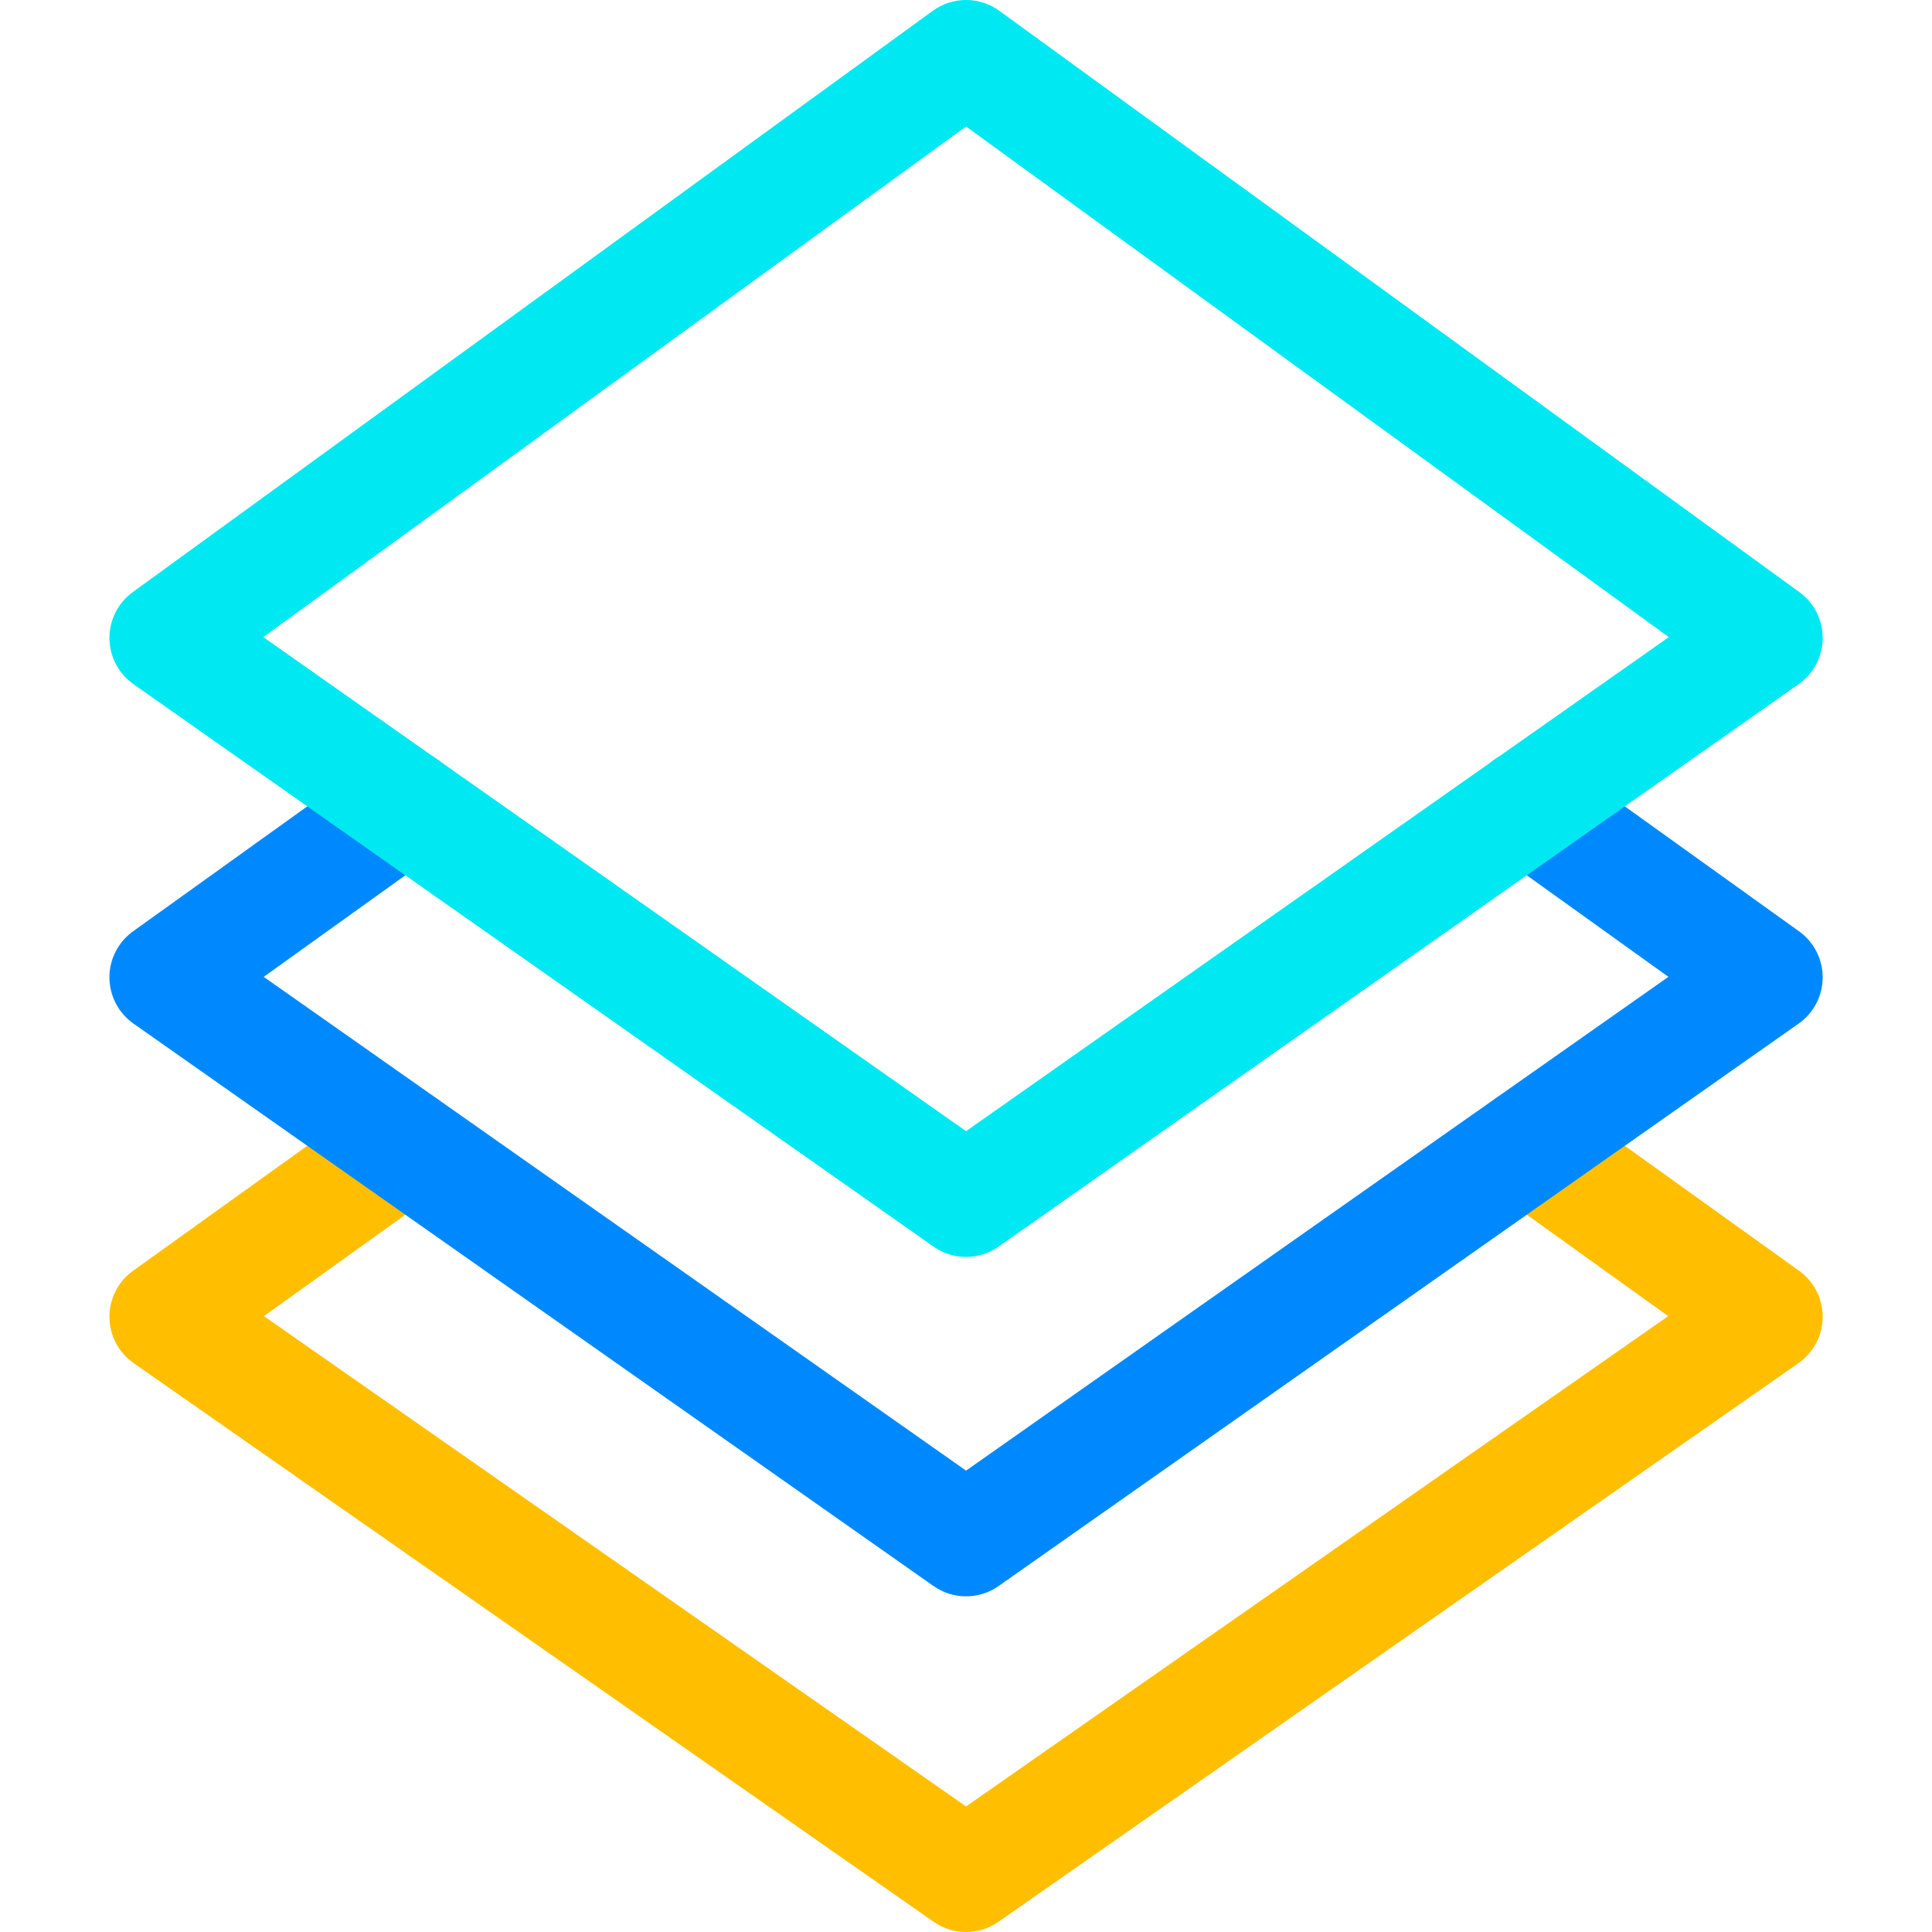
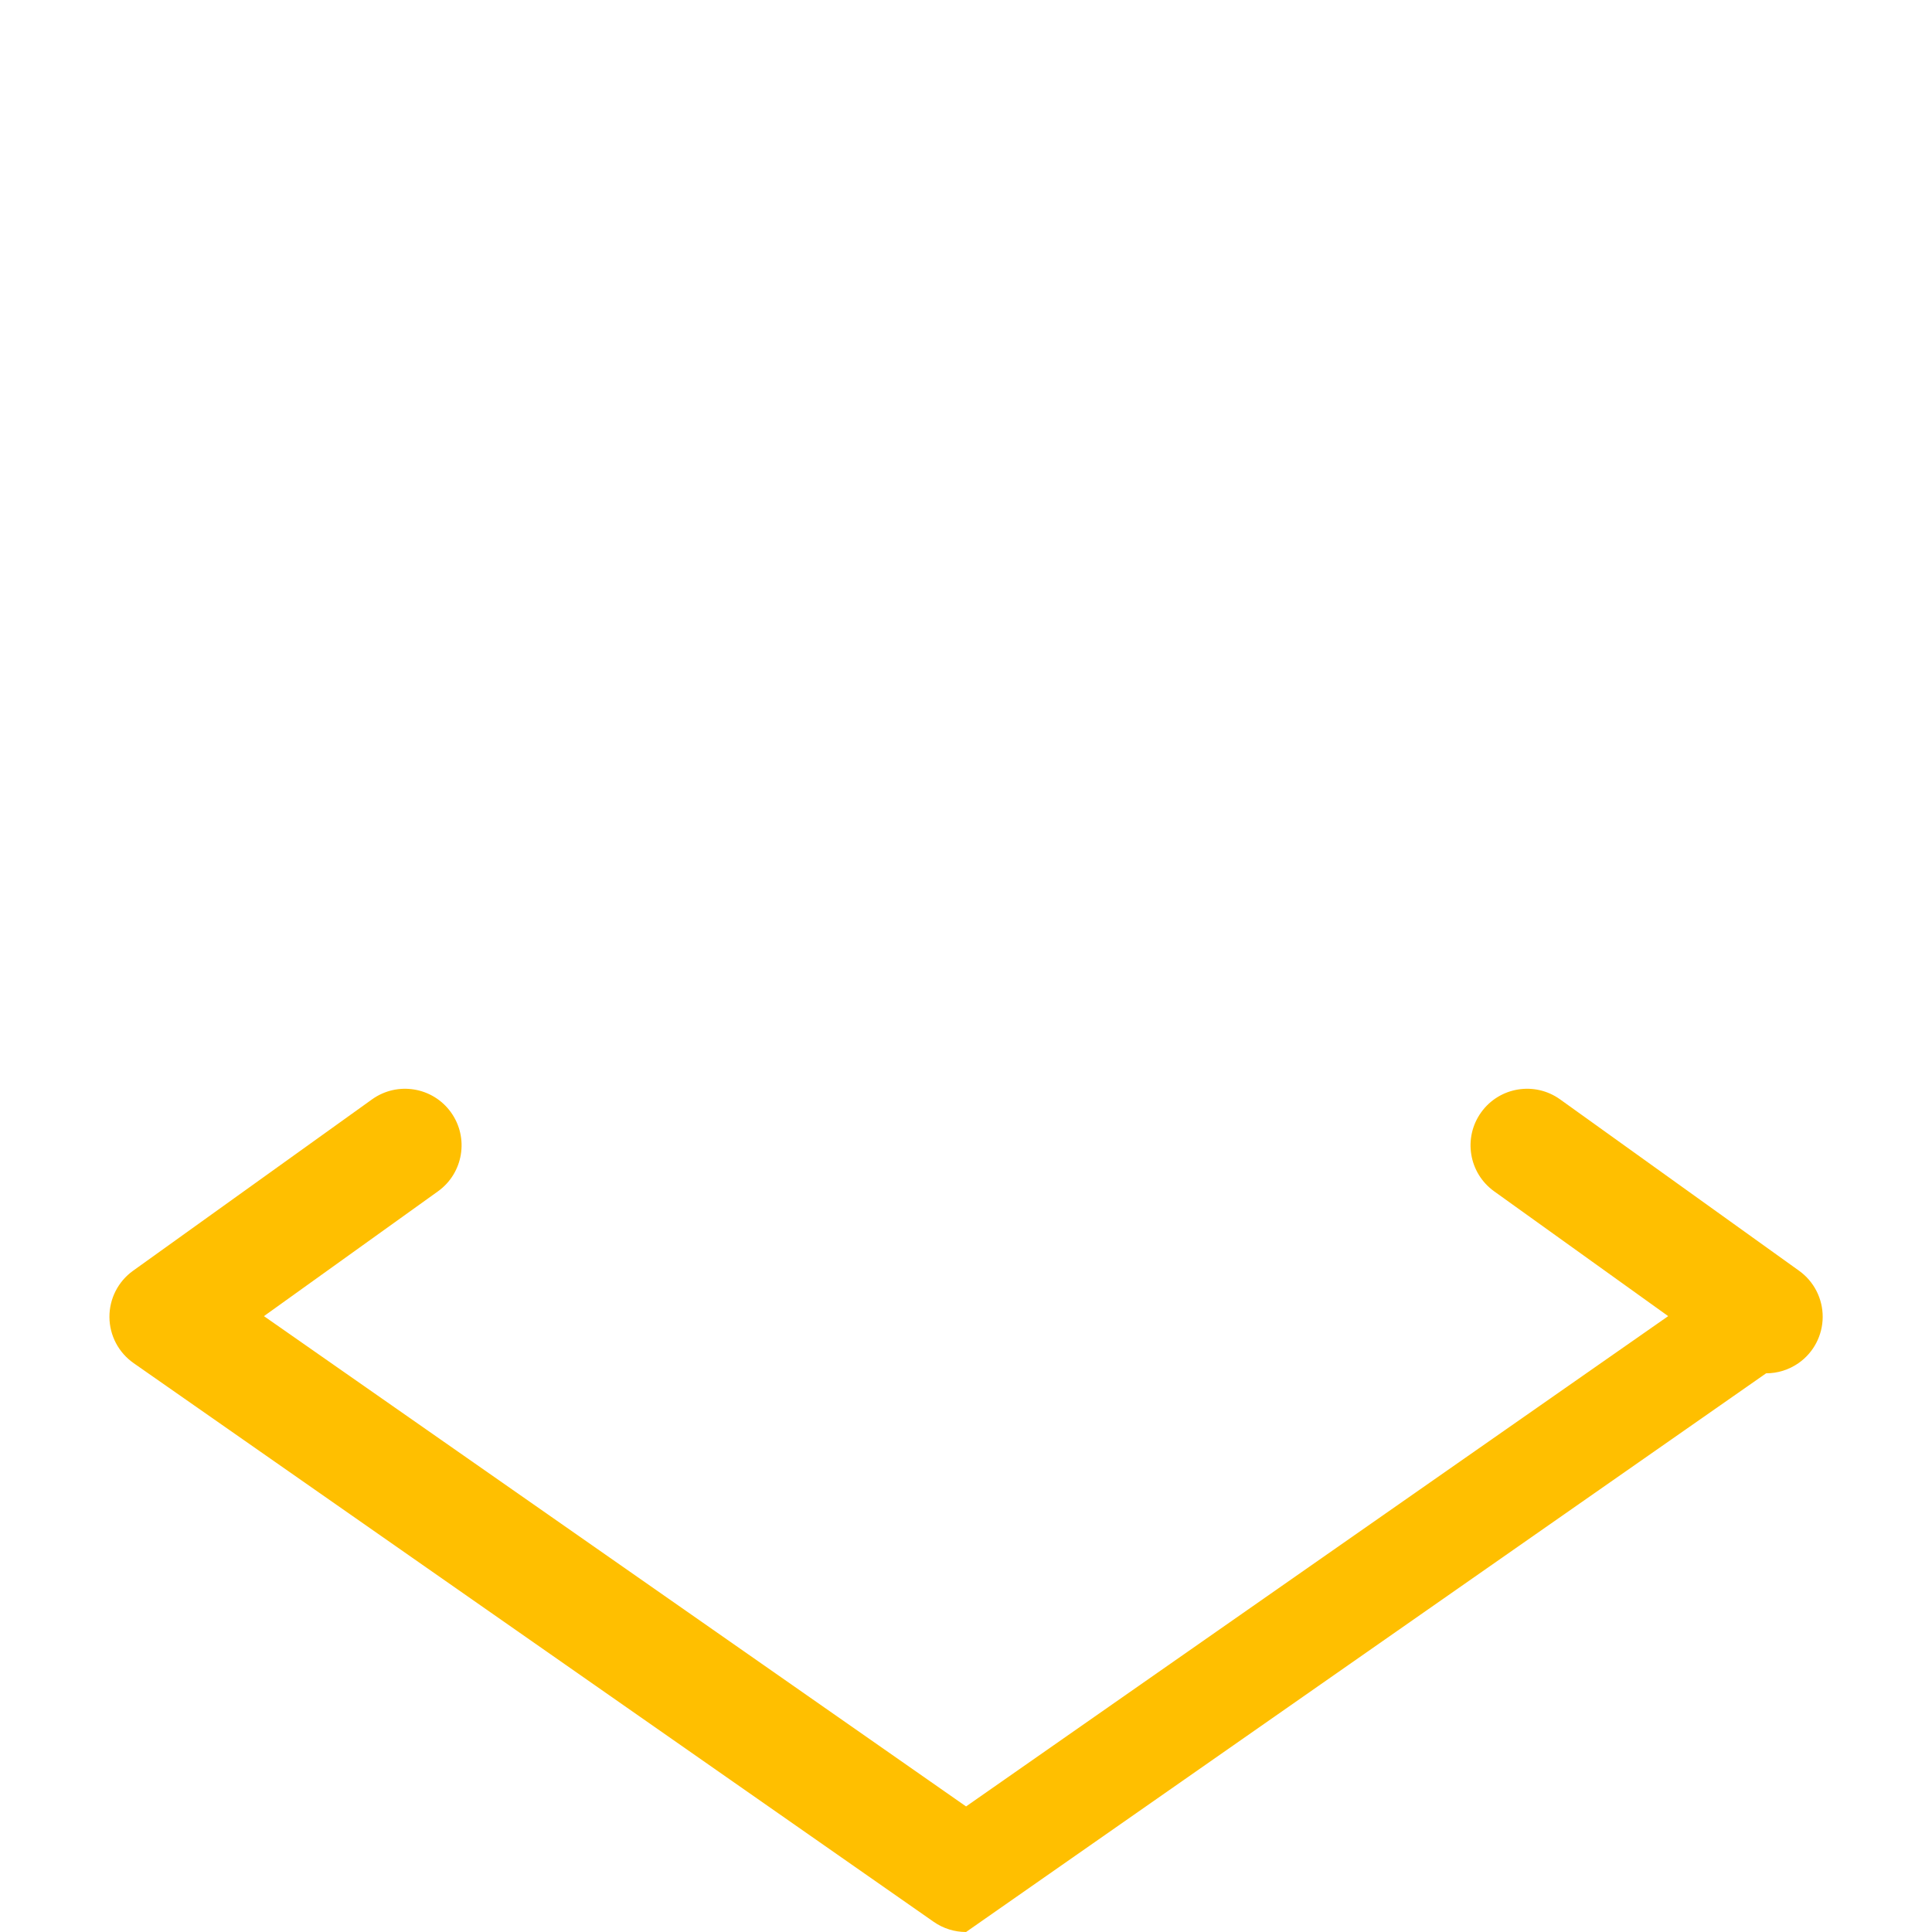
<svg xmlns="http://www.w3.org/2000/svg" height="512pt" viewBox="-29 0 512 512" width="512pt">
-   <path d="m227.016 512c-3.004 0-6.008-.898-8.582-2.699l-212.023-148.059c-3.988-2.785-6.379-7.332-6.41-12.195-.031-4.867 2.301-9.441 6.254-12.277l63.34-45.426c6.73-4.824 16.098-3.281 20.922 3.445 4.824 6.73 3.281 16.094-3.445 20.922l-46.125 33.078 186.07 129.934 186.07-129.934-46.125-33.078c-6.727-4.828-8.27-14.191-3.445-20.922 4.824-6.727 14.191-8.27 20.922-3.445l63.34 45.426c3.953 2.836 6.285 7.41 6.254 12.277-.031 4.863-2.418 9.41-6.41 12.195l-212.023 148.059c-2.578 1.797-5.578 2.699-8.582 2.699zm0 0" fill="#ffbf00" />
-   <path d="m227.016 423.047c-3.02 0-6.035-.91-8.621-2.73l-212.023-149.055c-3.973-2.793-6.348-7.336-6.371-12.191-.023-4.855 2.309-9.426 6.254-12.254l63.34-45.426c6.73-4.824 16.098-3.281 20.922 3.445 4.824 6.73 3.281 16.098-3.445 20.922l-46.184 33.117 186.129 130.852 186.125-130.852-46.18-33.117c-6.727-4.828-8.27-14.191-3.445-20.922 4.824-6.727 14.191-8.27 20.922-3.445l63.34 45.426c3.945 2.828 6.273 7.395 6.254 12.254-.023 4.855-2.398 9.398-6.371 12.191l-212.023 149.055c-2.586 1.82-5.605 2.73-8.621 2.73zm0 0" fill="#0089ff" />
-   <path d="m227.016 333.094c-3.02 0-6.035-.91-8.621-2.73l-212.023-149.055c-3.961-2.781-6.332-7.309-6.371-12.148-.039-4.836 2.266-9.398 6.18-12.242l212.023-154.055c5.254-3.816 12.371-3.816 17.625 0l212.023 154.055c3.914 2.844 6.215 7.402 6.18 12.242-.039 4.844-2.41 9.367-6.371 12.148l-212.023 149.055c-2.586 1.82-5.605 2.73-8.621 2.73zm-186.242-164.25 186.242 130.93 186.238-130.93-186.238-135.32zm0 0" fill="#00e8f1" />
+   <path d="m227.016 512c-3.004 0-6.008-.898-8.582-2.699l-212.023-148.059c-3.988-2.785-6.379-7.332-6.41-12.195-.031-4.867 2.301-9.441 6.254-12.277l63.34-45.426c6.73-4.824 16.098-3.281 20.922 3.445 4.824 6.73 3.281 16.094-3.445 20.922l-46.125 33.078 186.07 129.934 186.07-129.934-46.125-33.078c-6.727-4.828-8.27-14.191-3.445-20.922 4.824-6.727 14.191-8.27 20.922-3.445l63.34 45.426c3.953 2.836 6.285 7.41 6.254 12.277-.031 4.863-2.418 9.41-6.41 12.195c-2.578 1.797-5.578 2.699-8.582 2.699zm0 0" fill="#ffbf00" />
</svg>